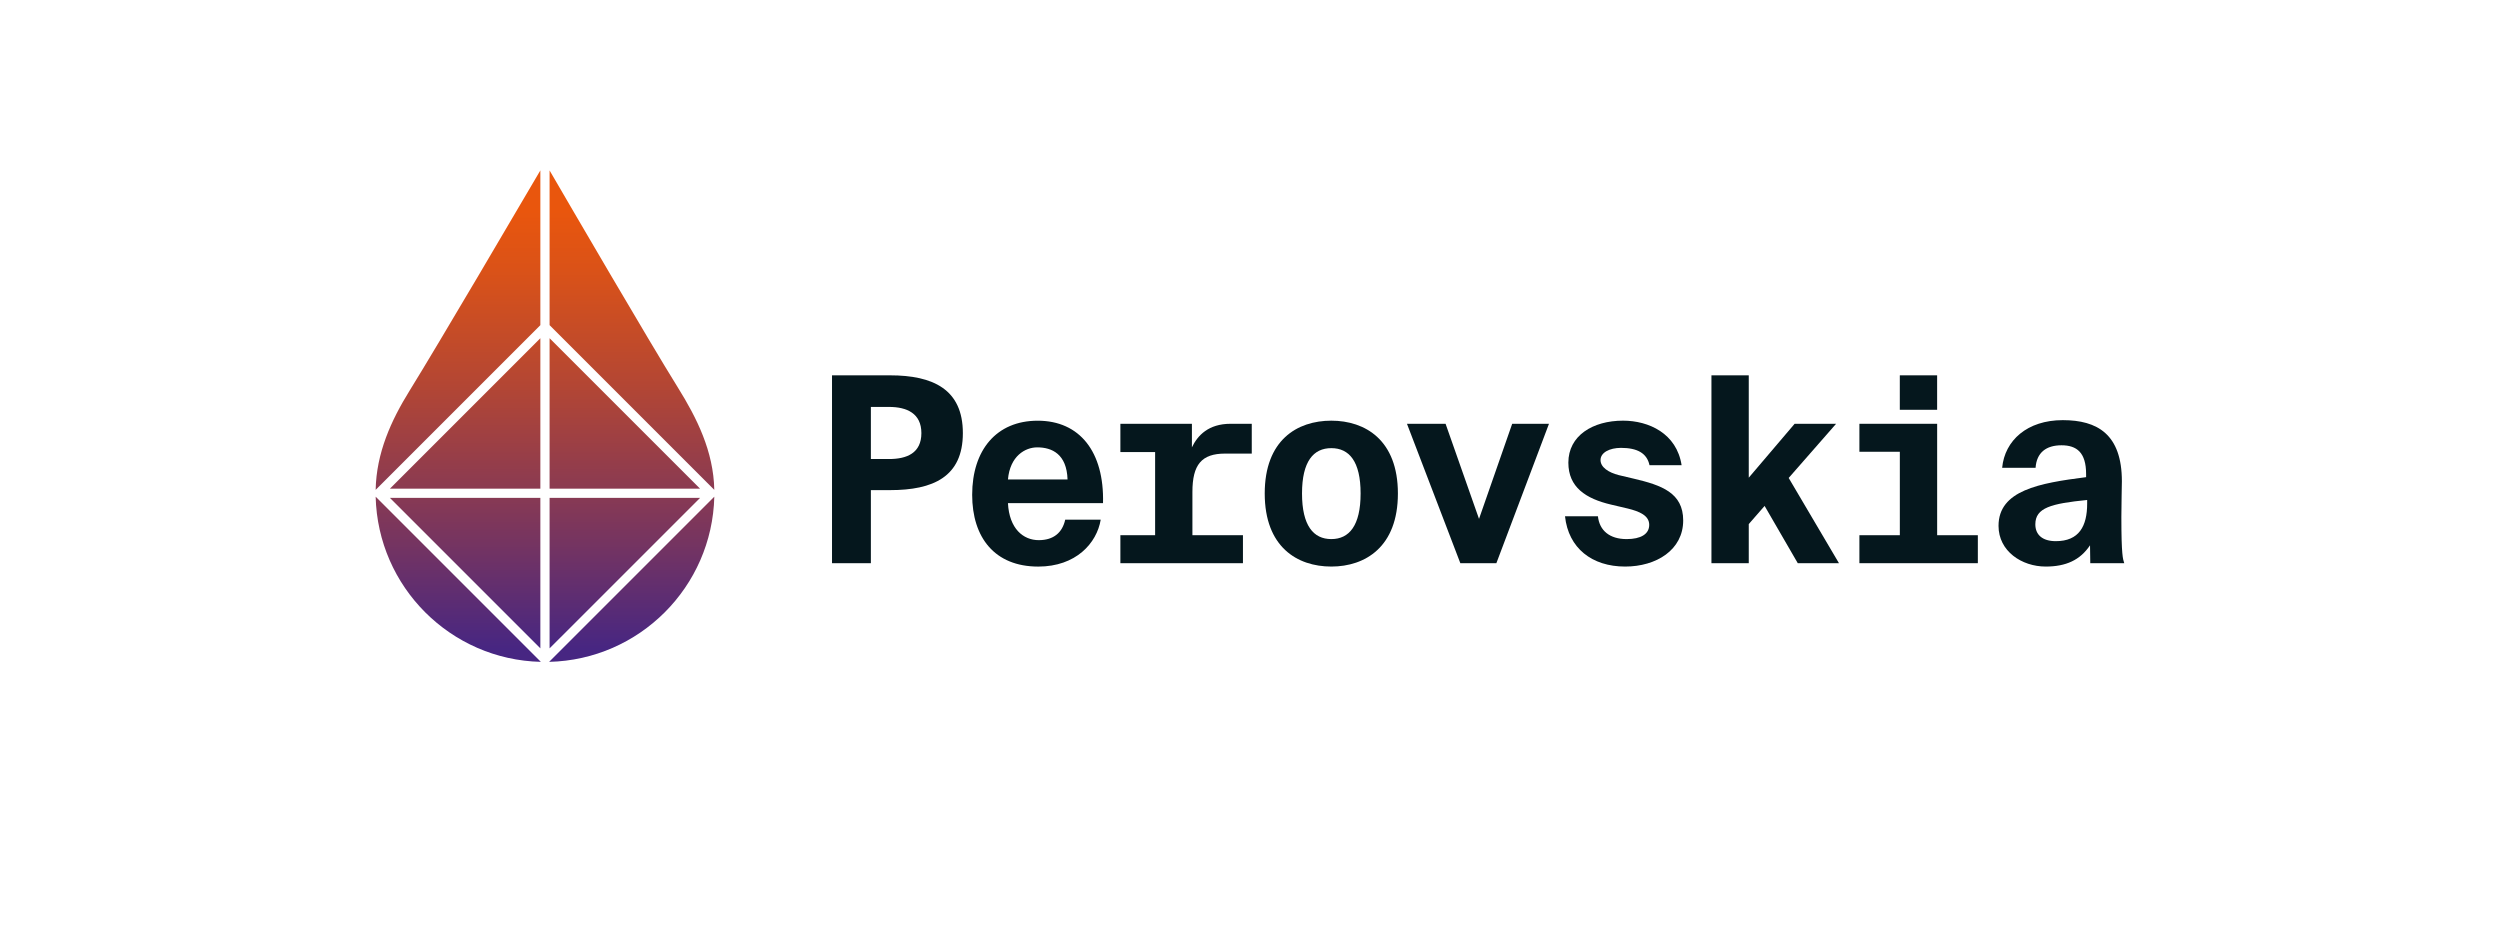
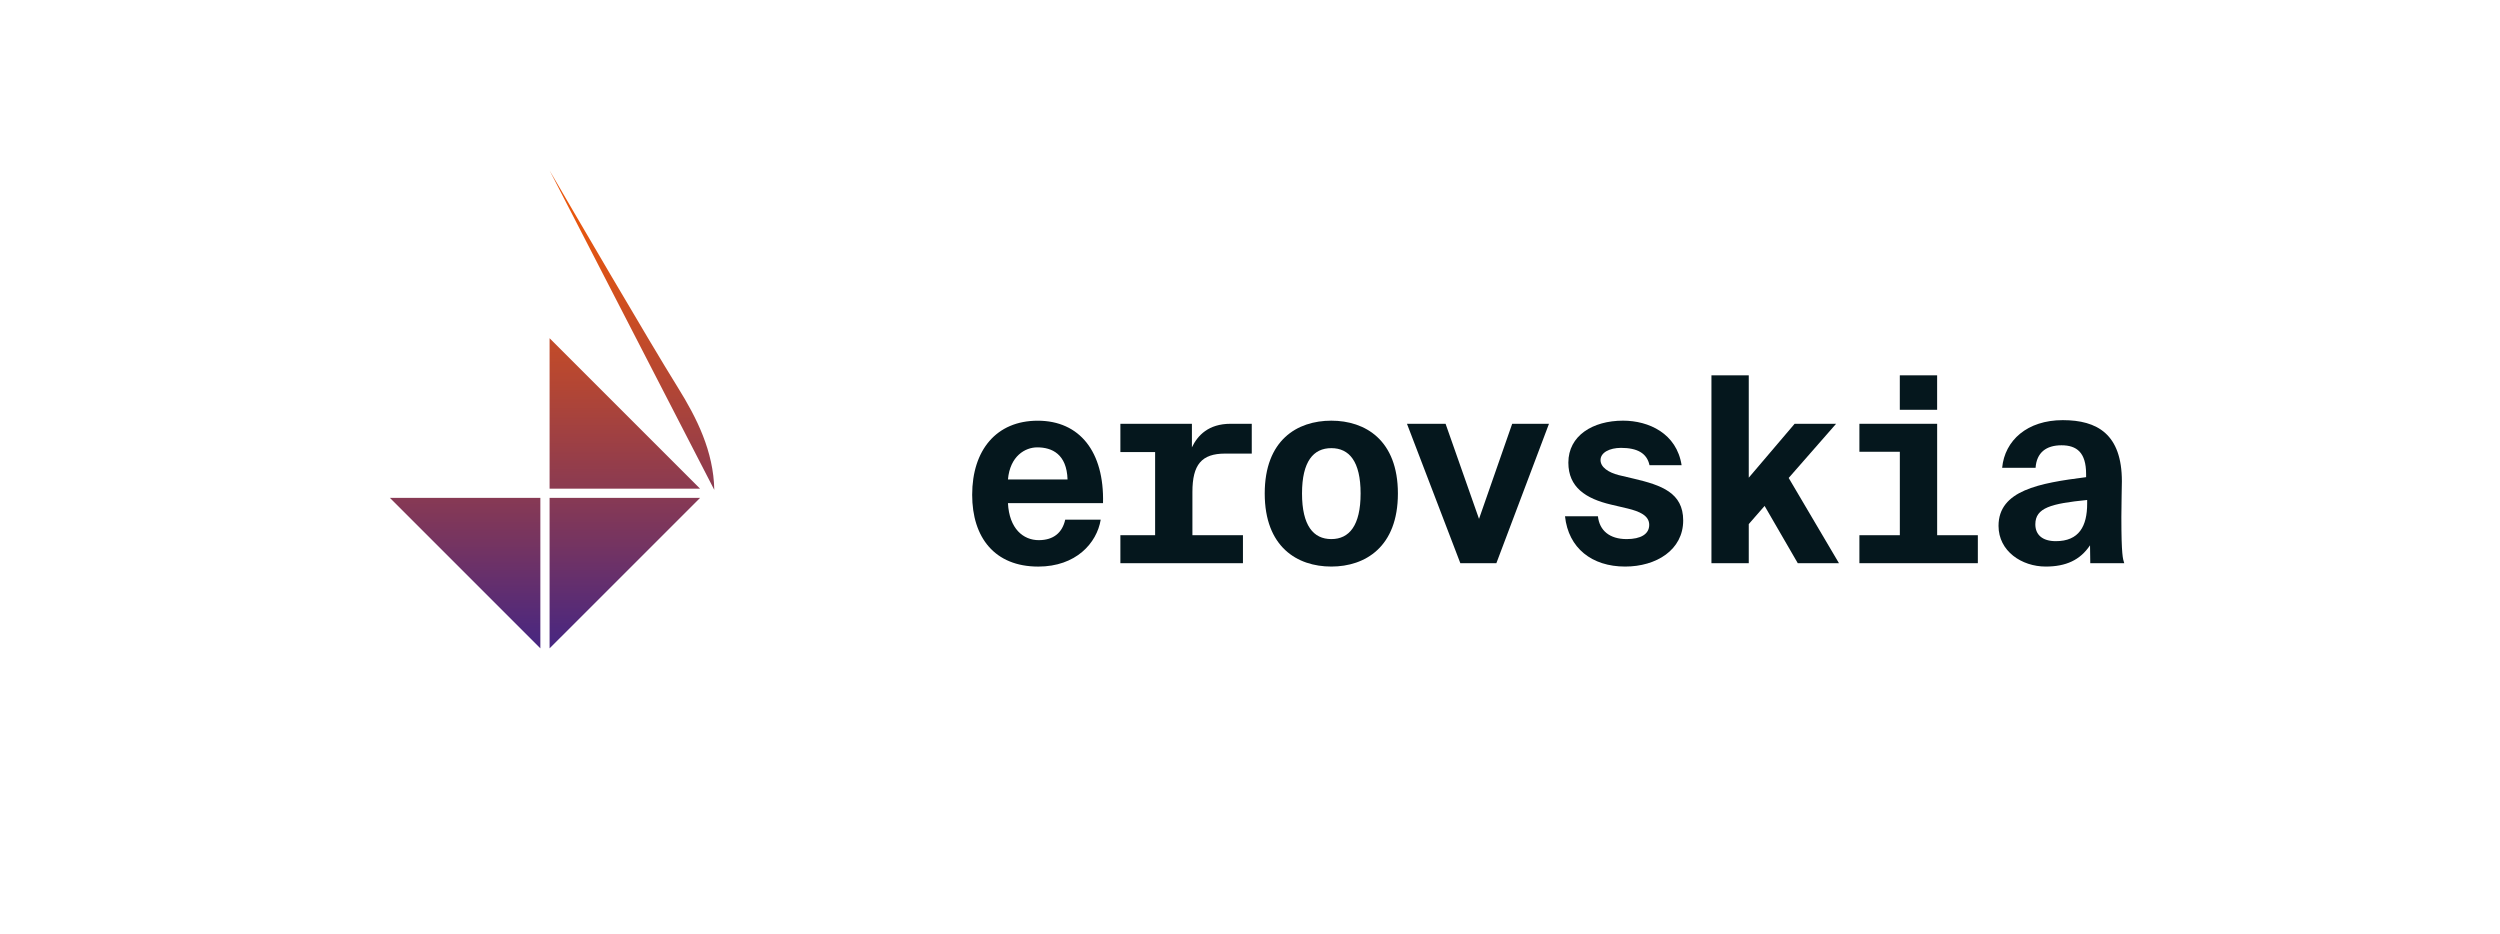
<svg xmlns="http://www.w3.org/2000/svg" version="1.1" id="Calque_1" x="0px" y="0px" viewBox="0 0 1083.91 404.89" style="enable-background:new 0 0 1083.91 404.89;" xml:space="preserve">
  <style type="text/css"> .st0{fill:#05171D;} .st1{fill:url(#SVGID_1_);} .st2{fill:url(#SVGID_00000109724447579563500620000001648995171701783202_);} .st3{fill:url(#SVGID_00000042724224760964636850000015536442557078400702_);} .st4{fill:url(#SVGID_00000127033706957987510980000011556342041250627478_);} .st5{fill:url(#SVGID_00000015355125160471129400000012847274916030154378_);} .st6{fill:url(#SVGID_00000134215609557151108950000010385462468999492498_);} .st7{fill:url(#SVGID_00000128485760339116471410000007126214536698924437_);} .st8{fill:url(#SVGID_00000136383074139173861700000015830479048380713613_);} </style>
  <g>
-     <path class="st0" d="M385.89,162.73c18.65,0,31.57,6.07,31.57,25.05c0,18.99-12.92,24.72-31.57,24.72h-8.31v31.68h-16.85v-81.45 H385.89z M377.58,176.44v22.58h7.86c7.75,0,14.04-2.58,14.04-11.24c0-8.54-6.29-11.35-14.04-11.35H377.58z" />
    <path class="st0" d="M437.01,218.12c0.56,11.12,6.63,16.07,13.37,16.07c6.4,0,10.22-3.26,11.46-8.88h15.39 c-1.69,10.22-10.79,20.34-27.08,20.34c-18.87,0-28.65-12.58-28.65-31.12c0-19.32,10.45-32.13,28.42-32.13 c18.2,0,28.87,13.48,28.31,35.73H437.01z M437.01,207.89h25.84c-0.34-11.01-6.74-13.93-13.15-13.93 C444.53,193.96,437.9,197.67,437.01,207.89z" />
    <path class="st0" d="M516.77,183.74v10.22c2.47-5.17,7.19-10.22,16.74-10.22h9.21v12.92h-11.57c-10.22,0-14.16,4.83-14.16,16.63 v18.76h21.91v12.13h-53.14v-12.13h15.06v-36.06h-15.06v-12.25H516.77z" />
    <path class="st0" d="M577.21,245.64c-14.83,0-28.87-8.54-28.87-31.68c0-23.14,14.04-31.57,28.87-31.57 c14.72,0,28.87,8.43,28.87,31.57C606.09,237.1,591.93,245.64,577.21,245.64z M577.21,194.3c-7.75,0-12.7,5.73-12.7,19.66 c0,13.93,4.94,19.77,12.7,19.77c7.75,0,12.7-5.84,12.7-19.77C589.91,200.03,584.96,194.3,577.21,194.3z" />
    <path class="st0" d="M641.25,224.97l14.38-41.23h15.95l-22.81,60.44h-15.62l-23.14-60.44h16.74L641.25,224.97z" />
    <path class="st0" d="M715.17,201.71c-1.12-5.28-5.39-7.53-12.36-7.53c-4.94,0-8.88,2.02-8.88,5.28c0,3.15,3.48,5.39,7.86,6.52 l6.63,1.57c11.91,2.81,21.35,6.07,21.35,18.09c0,12.81-11.68,20-25.17,20c-14.38,0-24.6-7.98-26.07-21.8h14.27 c0.67,6.18,5.06,9.89,12.47,9.89c6.07,0,9.77-2.13,9.77-6.18s-4.27-5.84-9.33-7.08l-7.19-1.69c-11.01-2.58-18.54-7.53-18.54-18.2 c0-11.68,10.56-18.2,23.71-18.2c11.12,0,23.26,5.51,25.39,19.32H715.17z" />
    <path class="st0" d="M758.2,227.22v16.96h-16.18v-81.45h16.18v44.38l19.89-23.37h17.98l-20.56,23.48l21.8,36.96h-17.86 l-14.38-24.83L758.2,227.22z" />
    <path class="st0" d="M806.17,244.18v-12.13h17.53v-36.18h-17.53v-12.13h33.71v48.31h17.64v12.13H806.17z M839.87,162.73v14.94 h-16.18v-14.94H839.87z" />
    <path class="st0" d="M886.94,245.64c-10.34,0-20.45-6.63-20.45-17.64c0-15.39,17.64-18.54,37.97-21.12v-1.35 c0-9.33-4.04-12.47-10.67-12.47c-6.63,0-10.79,3.15-11.24,9.77h-14.49c1.12-11.91,10.9-20.67,26.29-20.67 c14.94,0,25.62,6.07,25.62,26.51c0,1.91-0.22,10-0.22,15.5c0,16.63,0.67,18.2,1.24,20h-14.72l-0.11-7.75 C901.89,242.83,895.71,245.64,886.94,245.64z M904.92,216.77c-15.62,1.57-22.47,3.37-22.47,10.56c0,4.49,3.03,7.3,8.88,7.3 c10.11,0,13.59-6.52,13.59-16.29V216.77z" />
  </g>
  <g>
    <linearGradient id="SVGID_1_" gradientUnits="userSpaceOnUse" x1="273.889" y1="80.21" x2="273.889" y2="281.49">
      <stop offset="0.055" style="stop-color:#E9560D" />
      <stop offset="0.184" style="stop-color:#DA5218" />
      <stop offset="0.433" style="stop-color:#B34634" />
      <stop offset="0.772" style="stop-color:#753461" />
      <stop offset="1" style="stop-color:#472682" />
    </linearGradient>
-     <path class="st1" d="M309.7,215.34l-71.62,71.62C277.21,286.03,308.76,254.48,309.7,215.34z" />
    <linearGradient id="SVGID_00000098193429912350801380000010383605478039673529_" gradientUnits="userSpaceOnUse" x1="273.988" y1="80.21" x2="273.988" y2="281.49">
      <stop offset="0.055" style="stop-color:#E9560D" />
      <stop offset="0.184" style="stop-color:#DA5218" />
      <stop offset="0.433" style="stop-color:#B34634" />
      <stop offset="0.772" style="stop-color:#753461" />
      <stop offset="1" style="stop-color:#472682" />
    </linearGradient>
-     <path style="fill:url(#SVGID_00000098193429912350801380000010383605478039673529_);" d="M309.69,212.39 c-0.32-16.72-7.56-31.16-15.81-44.41c-12.54-20.14-46.95-79.2-55.6-94.08v67.07L309.69,212.39z" />
+     <path style="fill:url(#SVGID_00000098193429912350801380000010383605478039673529_);" d="M309.69,212.39 c-0.32-16.72-7.56-31.16-15.81-44.41c-12.54-20.14-46.95-79.2-55.6-94.08L309.69,212.39z" />
    <linearGradient id="SVGID_00000023270090134405881210000012721068823813237130_" gradientUnits="userSpaceOnUse" x1="198.676" y1="80.21" x2="198.676" y2="281.49">
      <stop offset="0.055" style="stop-color:#E9560D" />
      <stop offset="0.184" style="stop-color:#DA5218" />
      <stop offset="0.433" style="stop-color:#B34634" />
      <stop offset="0.772" style="stop-color:#753461" />
      <stop offset="1" style="stop-color:#472682" />
    </linearGradient>
-     <path style="fill:url(#SVGID_00000023270090134405881210000012721068823813237130_);" d="M234.49,286.96l-71.62-71.62 C163.8,254.48,195.35,286.03,234.49,286.96z" />
    <linearGradient id="SVGID_00000039104359469408167520000009036156377698926763_" gradientUnits="userSpaceOnUse" x1="198.576" y1="80.21" x2="198.576" y2="281.49">
      <stop offset="0.055" style="stop-color:#E9560D" />
      <stop offset="0.184" style="stop-color:#DA5218" />
      <stop offset="0.433" style="stop-color:#B34634" />
      <stop offset="0.772" style="stop-color:#753461" />
      <stop offset="1" style="stop-color:#472682" />
    </linearGradient>
-     <path style="fill:url(#SVGID_00000039104359469408167520000009036156377698926763_);" d="M234.28,73.88 c-8.78,14.98-44.1,75.15-56.77,95.62c-7.89,12.74-14.34,26.85-14.64,42.89l71.41-71.41V73.88z" />
    <linearGradient id="SVGID_00000008838041103800743000000002068447355979442098_" gradientUnits="userSpaceOnUse" x1="201.666" y1="80.21" x2="201.666" y2="281.49">
      <stop offset="0.055" style="stop-color:#E9560D" />
      <stop offset="0.184" style="stop-color:#DA5218" />
      <stop offset="0.433" style="stop-color:#B34634" />
      <stop offset="0.772" style="stop-color:#753461" />
      <stop offset="1" style="stop-color:#472682" />
    </linearGradient>
-     <polygon style="fill:url(#SVGID_00000008838041103800743000000002068447355979442098_);" points="234.28,146.64 169.05,211.87 234.28,211.87 " />
    <linearGradient id="SVGID_00000093874314855435750300000004590944100412648637_" gradientUnits="userSpaceOnUse" x1="270.899" y1="80.21" x2="270.899" y2="281.49">
      <stop offset="0.055" style="stop-color:#E9560D" />
      <stop offset="0.184" style="stop-color:#DA5218" />
      <stop offset="0.433" style="stop-color:#B34634" />
      <stop offset="0.772" style="stop-color:#753461" />
      <stop offset="1" style="stop-color:#472682" />
    </linearGradient>
    <polygon style="fill:url(#SVGID_00000093874314855435750300000004590944100412648637_);" points="238.28,281.1 303.52,215.87 238.28,215.87 " />
    <linearGradient id="SVGID_00000088854030314696325210000002194009534845688481_" gradientUnits="userSpaceOnUse" x1="270.899" y1="80.21" x2="270.899" y2="281.49">
      <stop offset="0.055" style="stop-color:#E9560D" />
      <stop offset="0.184" style="stop-color:#DA5218" />
      <stop offset="0.433" style="stop-color:#B34634" />
      <stop offset="0.772" style="stop-color:#753461" />
      <stop offset="1" style="stop-color:#472682" />
    </linearGradient>
    <polygon style="fill:url(#SVGID_00000088854030314696325210000002194009534845688481_);" points="303.52,211.87 238.28,146.64 238.28,211.87 " />
    <linearGradient id="SVGID_00000049214936499886139310000005011382897434210186_" gradientUnits="userSpaceOnUse" x1="201.666" y1="80.21" x2="201.666" y2="281.49">
      <stop offset="0.055" style="stop-color:#E9560D" />
      <stop offset="0.184" style="stop-color:#DA5218" />
      <stop offset="0.433" style="stop-color:#B34634" />
      <stop offset="0.772" style="stop-color:#753461" />
      <stop offset="1" style="stop-color:#472682" />
    </linearGradient>
    <polygon style="fill:url(#SVGID_00000049214936499886139310000005011382897434210186_);" points="169.05,215.87 234.28,281.1 234.28,215.87 " />
  </g>
</svg>